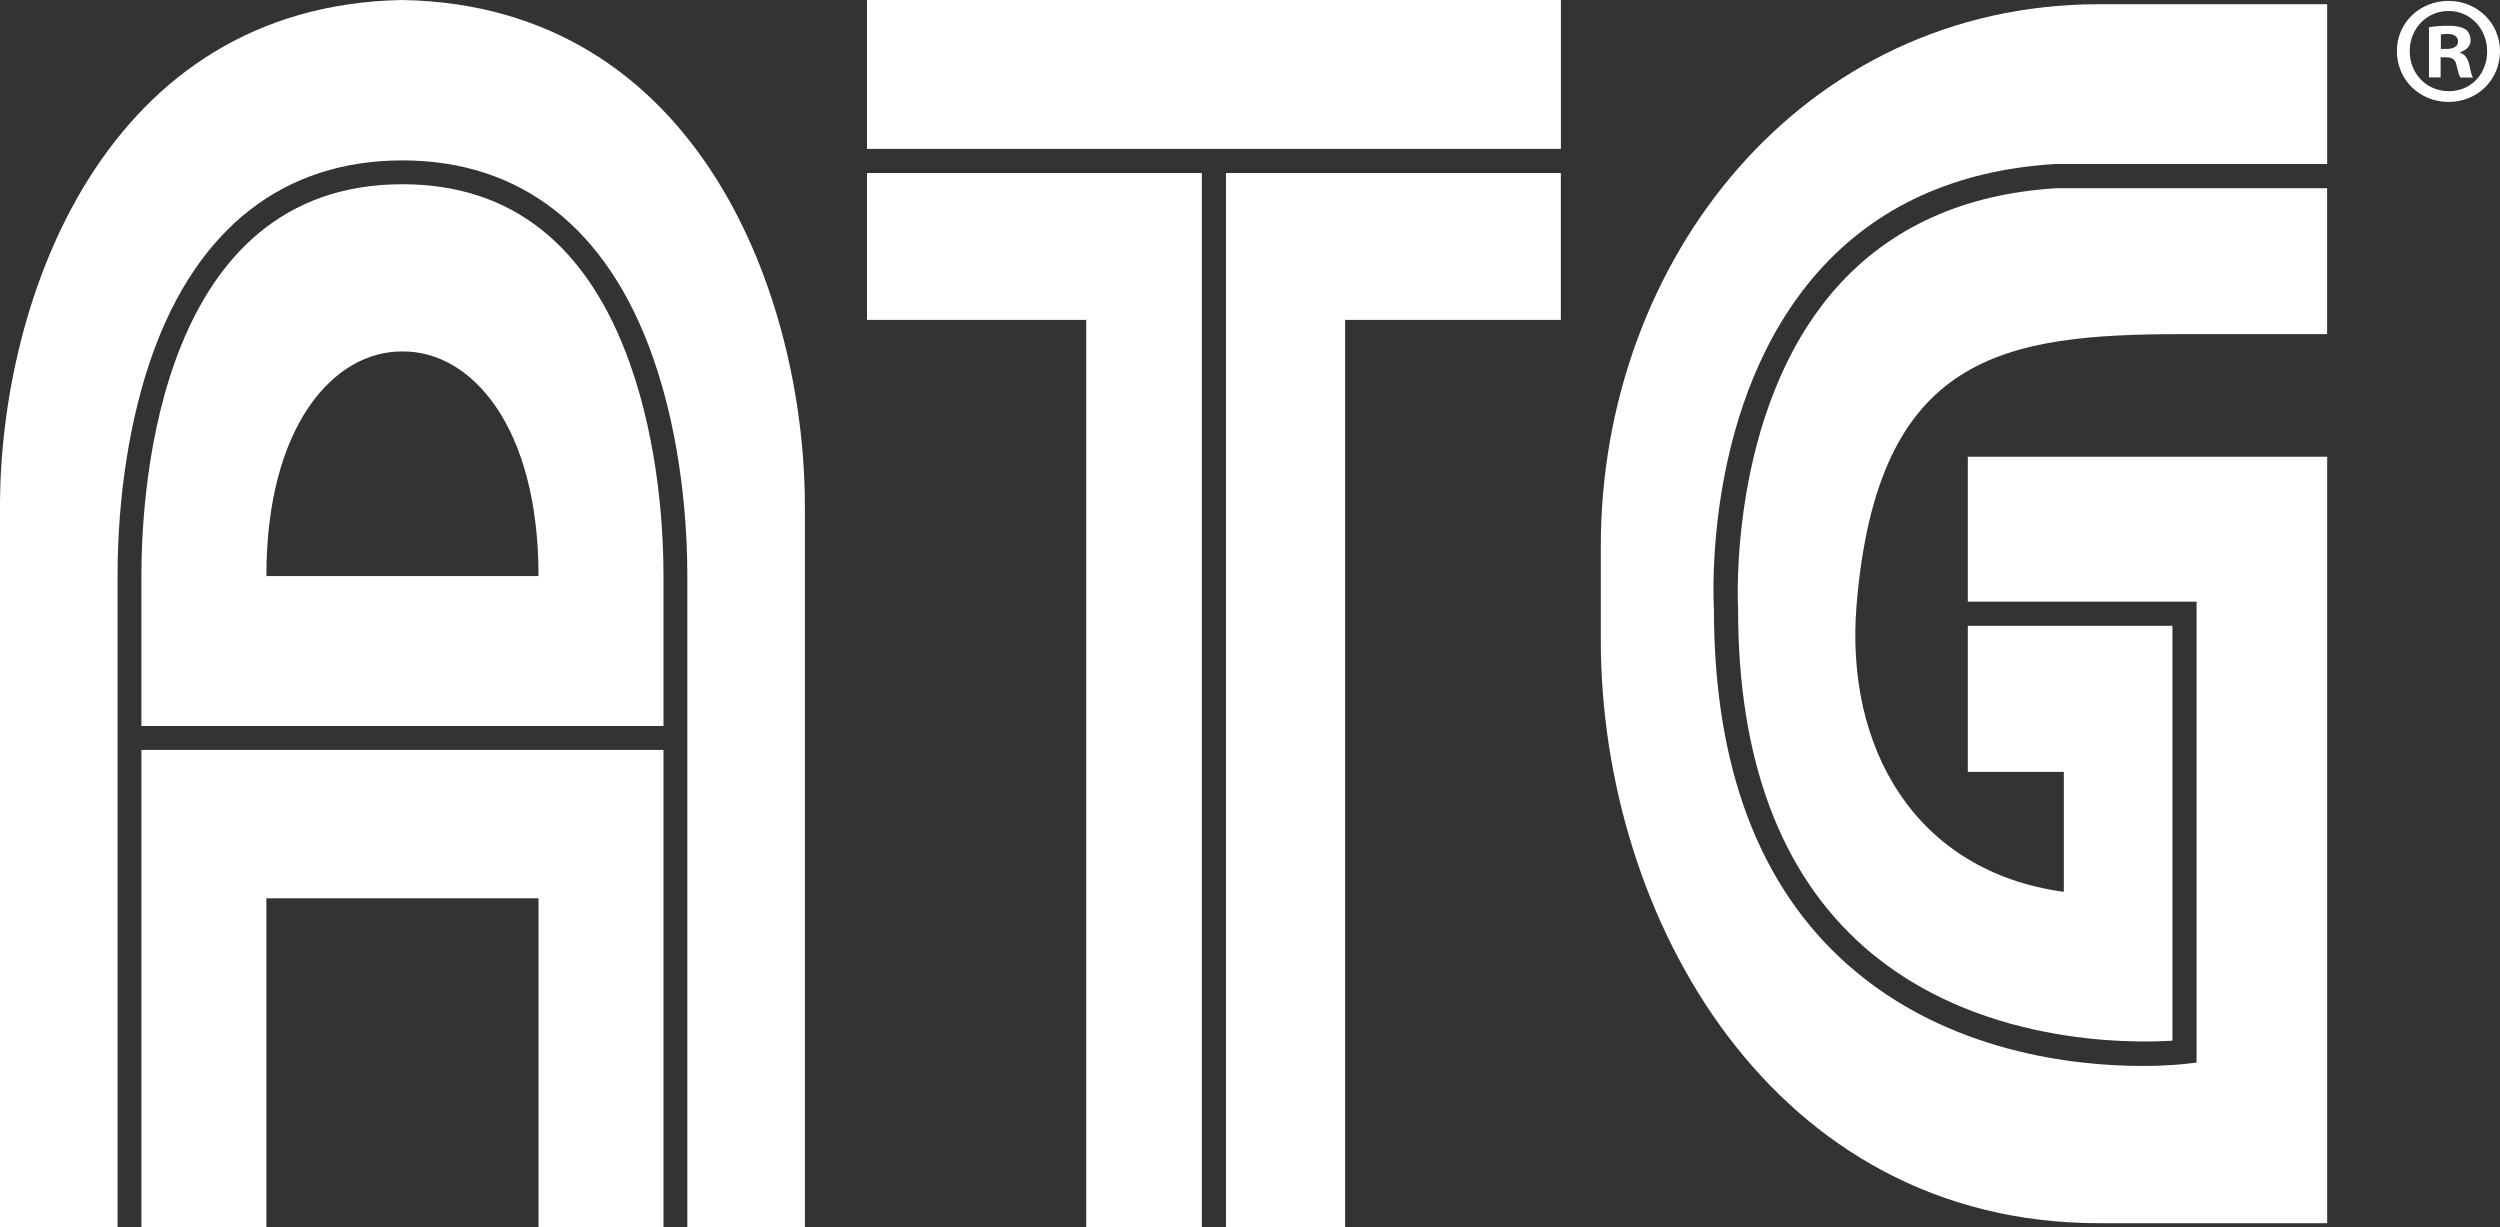
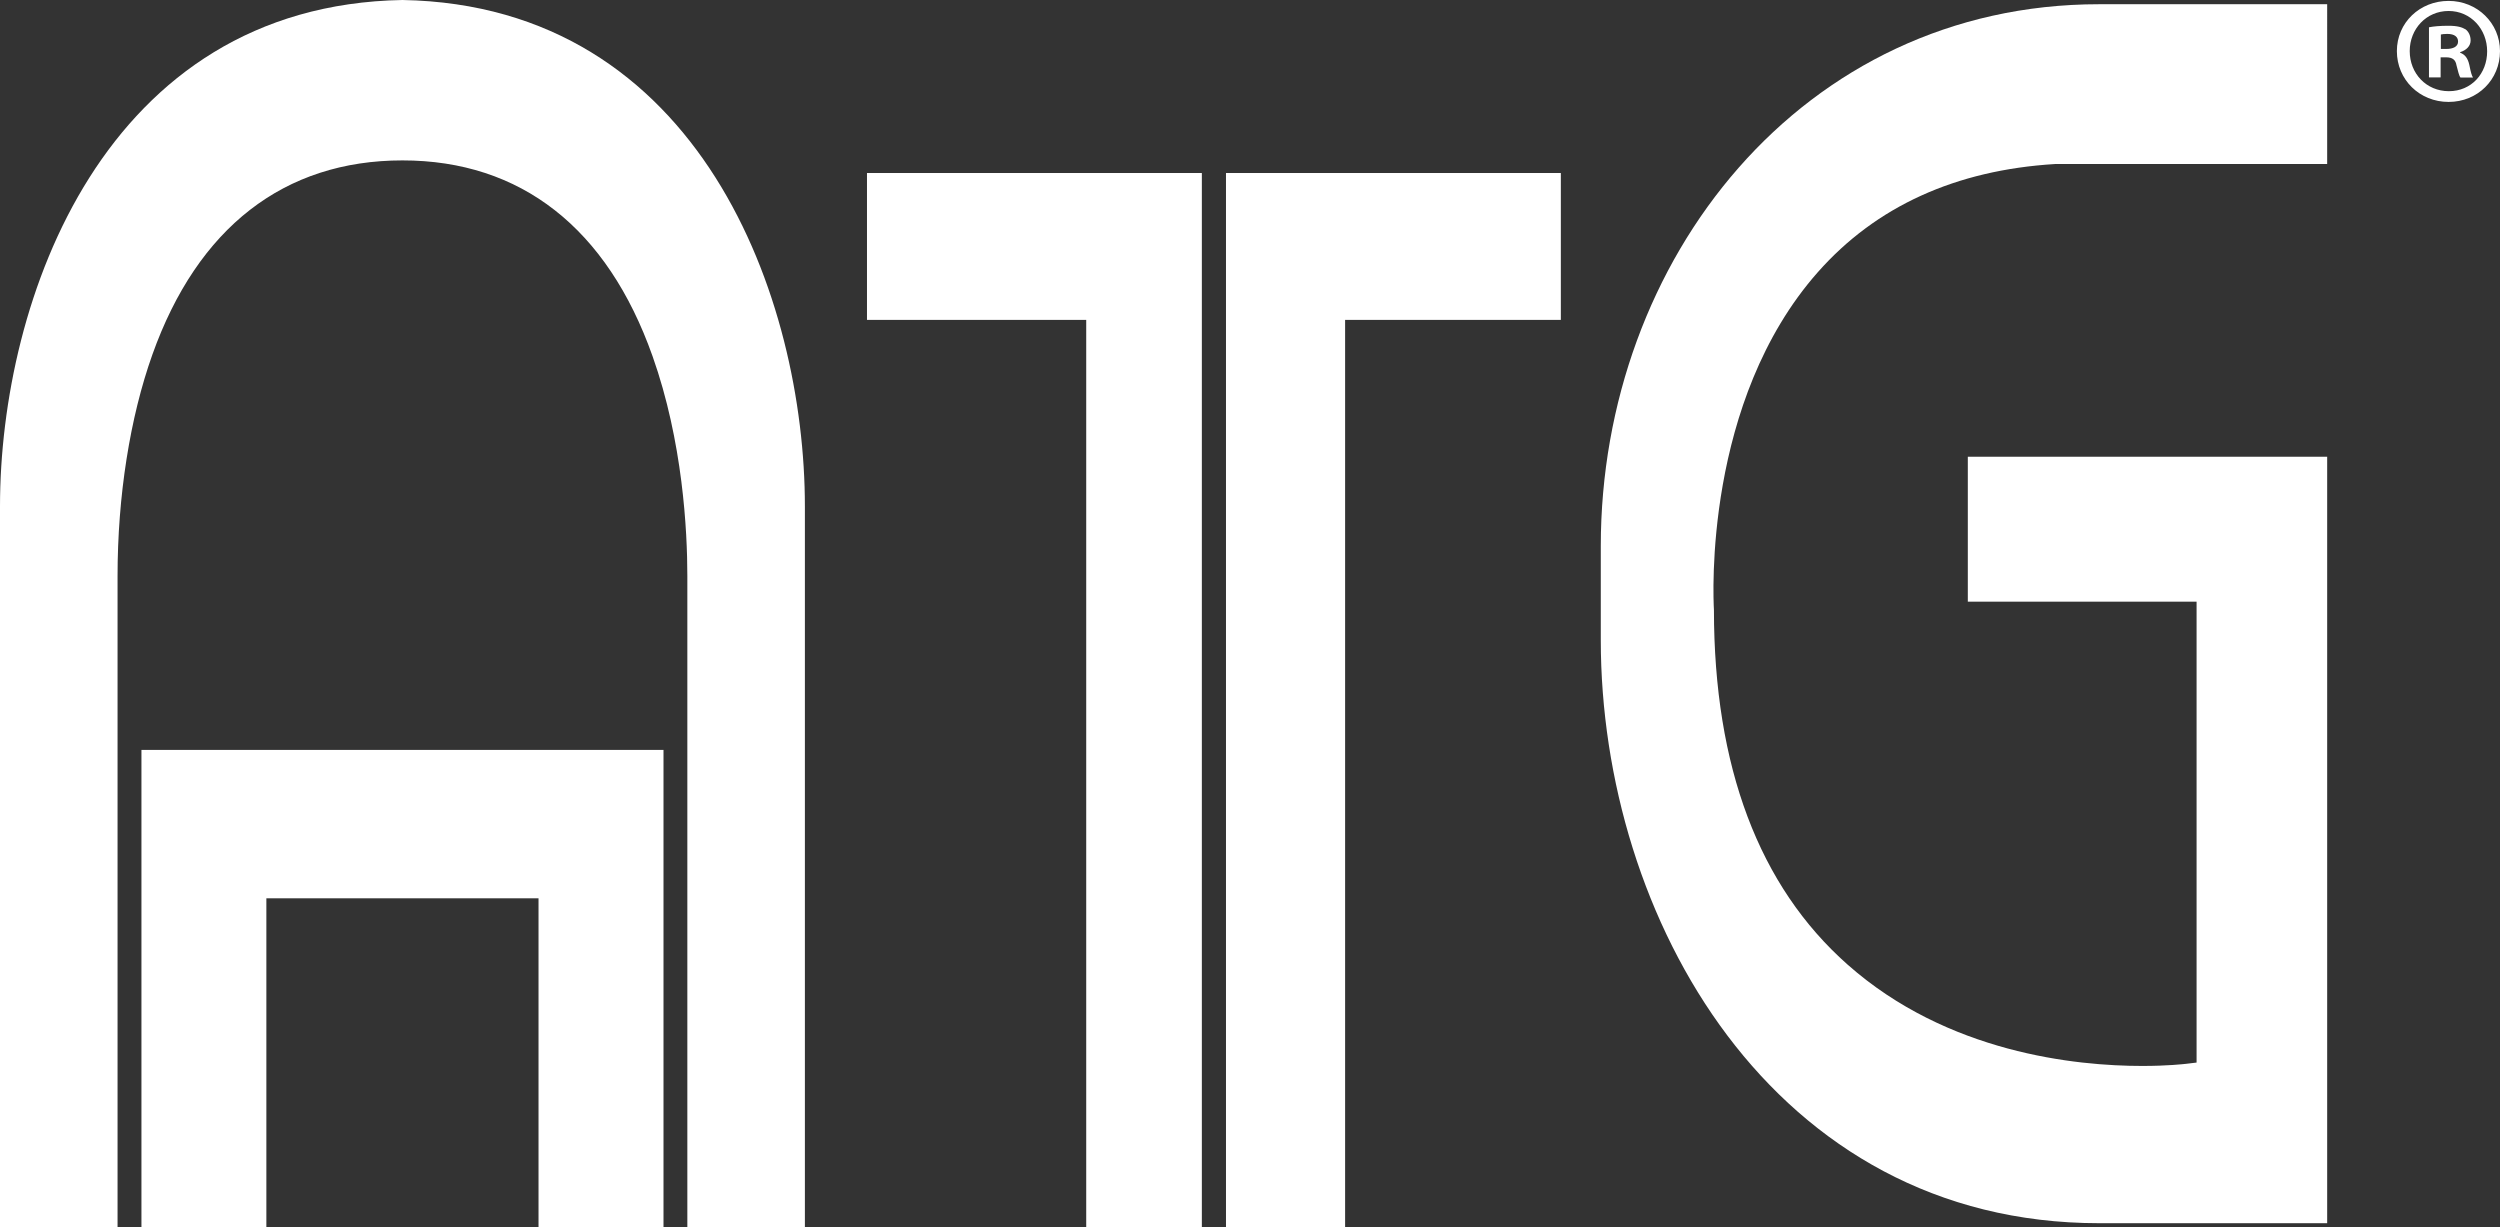
<svg xmlns="http://www.w3.org/2000/svg" id="Layer_2" viewBox="0 0 414.28 203.4">
  <rect x="0" y="0" width="414.28" height="203.4" fill="#333333" stroke="none" />
  <defs>
    <style>.cls-1{fill:#fff;}</style>
  </defs>
  <g id="Layer_1-2">
    <g>
      <path class="cls-1" d="M414.28,8.47c0,4.72-3.7,8.42-8.52,8.42s-8.57-3.7-8.57-8.42S400.99,.15,405.76,.15s8.52,3.7,8.52,8.32Zm-14.96,0c0,3.7,2.74,6.64,6.49,6.64s6.34-2.94,6.34-6.6-2.69-6.69-6.39-6.69-6.44,2.99-6.44,6.64Zm5.12,4.36h-1.93V4.52c.76-.15,1.83-.25,3.2-.25,1.57,0,2.28,.25,2.89,.61,.46,.36,.81,1.01,.81,1.83,0,.91-.71,1.62-1.73,1.93v.1c.81,.3,1.27,.91,1.52,2.03,.25,1.27,.41,1.78,.61,2.08h-2.08c-.25-.3-.4-1.07-.66-2.03-.15-.91-.66-1.32-1.72-1.32h-.91v3.35Zm.05-4.72h.91c1.07,0,1.93-.36,1.93-1.22,0-.76-.56-1.27-1.78-1.27-.51,0-.86,.05-1.07,.1v2.38Z" />
      <g>
        <polygon class="cls-1" points="109.95 203.4 109.95 124.27 23.44 124.27 23.44 203.4 44.14 203.4 44.14 148.86 66.69 148.86 89.24 148.86 89.24 203.4 109.95 203.4" />
        <path class="cls-1" d="M66.69,0C17.29,.88,0,49.6,0,83.94v119.46H19.48V95.47c0-13.23,2.05-26.27,5.77-36.71,7.5-21.05,21.83-32.18,41.44-32.18s33.92,11.21,41.44,32.43c5.02,14.15,5.77,28.92,5.77,36.46v107.94h19.48V83.94C133.39,49.6,116.1,.88,66.69,0Z" />
-         <path class="cls-1" d="M66.69,30.53c-40.14,0-43.26,49.7-43.26,64.93v24.85H109.95v-24.85c0-7.29-.72-21.54-5.54-35.14-7.01-19.77-19.7-29.79-37.72-29.79Zm-22.55,64.93c0-25.03,11.28-37.33,22.55-37.22,11.28-.11,22.55,12.19,22.55,37.22H44.14Z" />
      </g>
      <g>
-         <rect class="cls-1" x="143.67" width="114.99" height="24.67" />
        <polygon class="cls-1" points="199.16 203.4 199.16 28.67 143.67 28.67 143.67 53.01 180 53.01 180 203.4 199.16 203.4" />
        <polygon class="cls-1" points="203.16 28.67 203.16 203.4 222.9 203.4 222.9 53.01 258.65 53.01 258.65 28.67 203.16 28.67" />
      </g>
      <g>
        <path class="cls-1" d="M326.09,99.7h37.91v76.38l-1.76,.21c-.37,.04-3.06,.35-7.24,.35-10.99,0-32.28-2.13-48.85-16.81-14.67-12.99-22.12-32.76-22.13-58.78-.12-2.13-1.69-34.55,17.22-55.95,9.62-10.89,22.85-16.92,39.33-17.92h.12s44.95,0,44.95,0V.7h-37.79c-49.21,0-82.58,42.35-82.58,89.8v15.57c0,45.93,28.43,96.63,82.58,96.63h37.79V75.69h-59.55v24.01Z" />
-         <path class="cls-1" d="M340.76,31.19c-15.34,.94-27.62,6.51-36.5,16.55-18.04,20.4-16.26,52.81-16.24,53.13v.12c0,24.84,6.99,43.62,20.76,55.82,18.56,16.45,44.32,16.08,51.22,15.64V103.7h-33.91v24.21h15.91v19.88c-24.59-3.36-36.32-23.8-34.34-47.6,3.46-41.42,24.23-44.82,54.01-44.82h23.96V31.19h-44.88Z" />
      </g>
    </g>
  </g>
</svg>